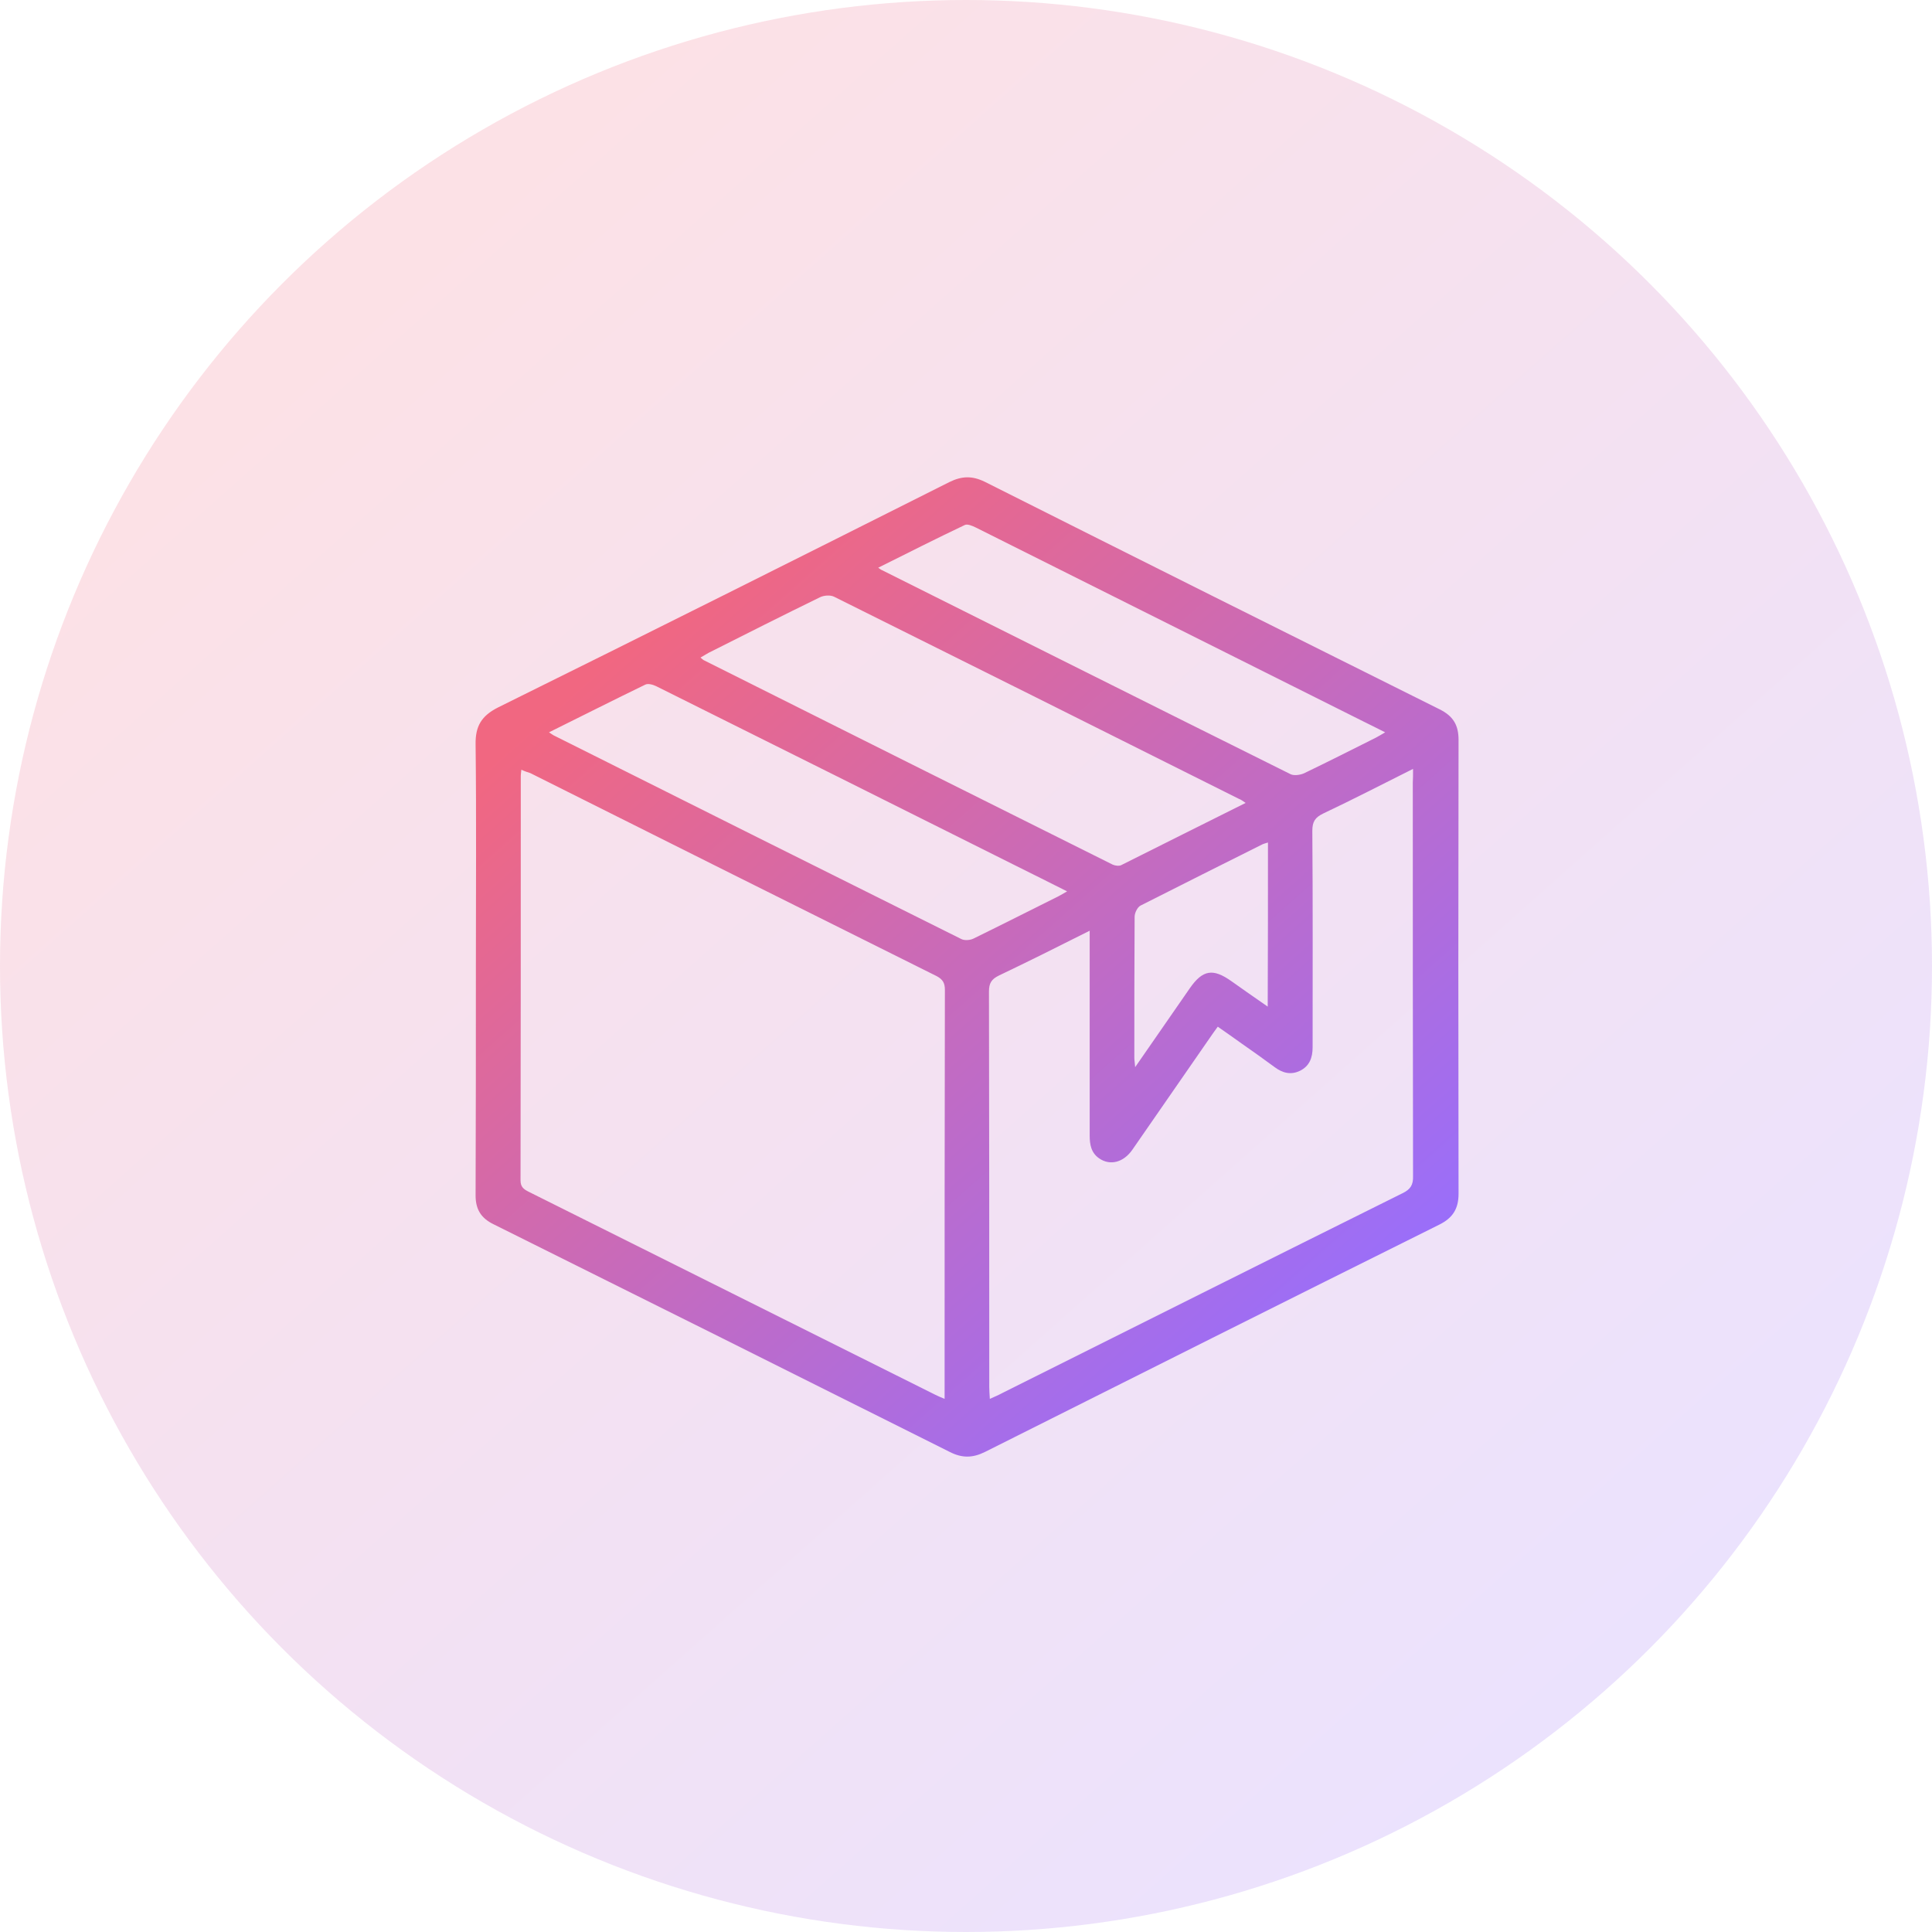
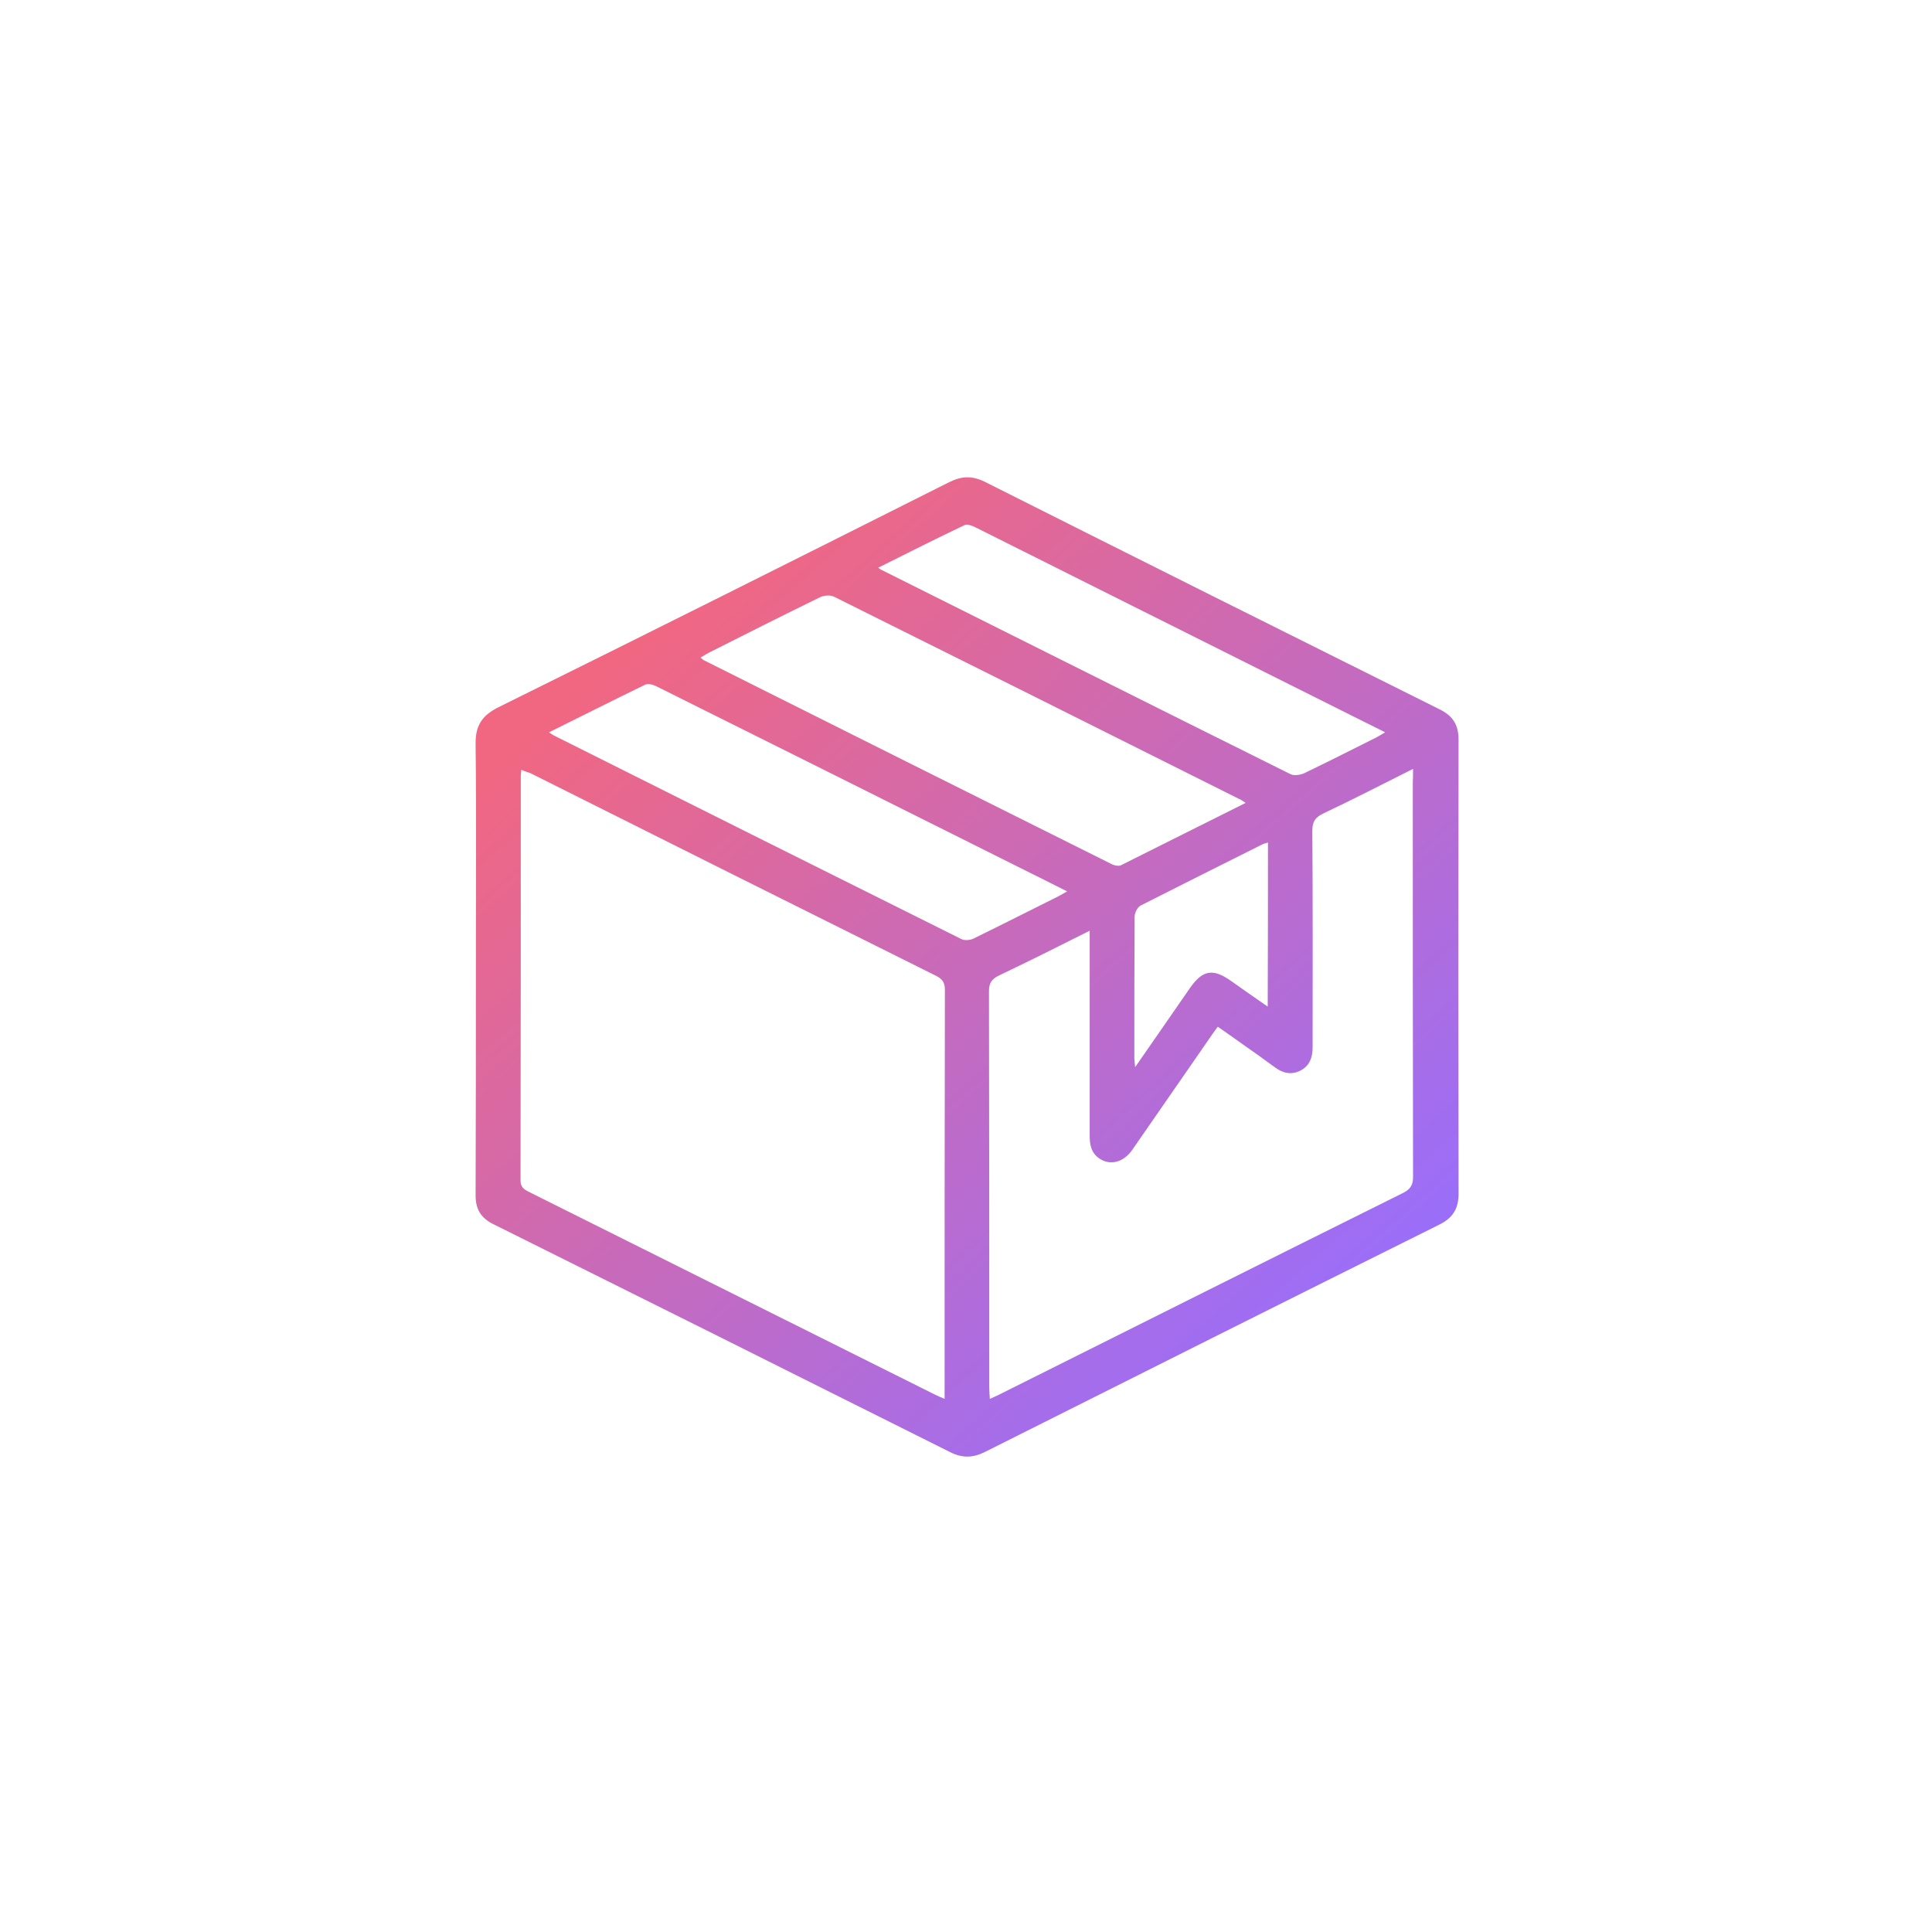
<svg xmlns="http://www.w3.org/2000/svg" width="54" height="54" viewBox="0 0 54 54" fill="none">
  <g id="countries">
-     <circle id="Ellipse 962" opacity="0.2" cx="27" cy="27" r="27" fill="url(#paint0_linear_16_2119)" />
    <g id="Frame">
      <g id="Group">
        <g id="Group_2">
          <path id="Vector" d="M13.301 27.004C13.301 24.937 13.317 22.871 13.293 20.804C13.285 20.297 13.457 20.009 13.917 19.775C18.128 17.693 22.331 15.587 26.535 13.474C26.886 13.302 27.174 13.295 27.525 13.466C31.76 15.595 36.002 17.716 40.244 19.829C40.618 20.017 40.767 20.266 40.767 20.68C40.759 24.906 40.759 29.141 40.767 33.367C40.767 33.788 40.603 34.046 40.221 34.233C35.986 36.339 31.76 38.46 27.533 40.581C27.19 40.752 26.893 40.76 26.543 40.581C22.292 38.452 18.042 36.331 13.792 34.217C13.441 34.046 13.293 33.796 13.293 33.414C13.301 31.27 13.301 29.141 13.301 27.004ZM14.572 21.514C14.564 21.6 14.556 21.639 14.556 21.678C14.556 25.452 14.556 29.219 14.549 32.993C14.549 33.18 14.642 33.243 14.783 33.313C18.565 35.2 22.339 37.087 26.121 38.974C26.199 39.013 26.285 39.052 26.402 39.099C26.402 38.967 26.402 38.889 26.402 38.811C26.402 35.099 26.402 31.387 26.41 27.667C26.41 27.48 26.355 27.378 26.184 27.285C22.394 25.398 18.604 23.503 14.822 21.608C14.744 21.584 14.674 21.561 14.572 21.514ZM39.495 21.491C38.622 21.927 37.811 22.348 36.984 22.738C36.758 22.848 36.68 22.965 36.68 23.222C36.696 25.242 36.688 27.253 36.688 29.273C36.688 29.562 36.602 29.796 36.337 29.928C36.08 30.053 35.846 29.991 35.627 29.827C35.323 29.601 35.011 29.382 34.7 29.164C34.481 29.008 34.263 28.852 34.037 28.696C33.943 28.821 33.881 28.915 33.81 29.016C33.093 30.053 32.368 31.098 31.65 32.135C31.401 32.494 31.026 32.587 30.722 32.377C30.496 32.221 30.457 31.987 30.457 31.738C30.457 29.944 30.457 28.15 30.457 26.357C30.457 26.255 30.457 26.154 30.457 26.014C29.576 26.458 28.749 26.871 27.915 27.269C27.712 27.37 27.642 27.48 27.642 27.714C27.65 31.394 27.65 35.083 27.65 38.764C27.65 38.865 27.658 38.967 27.666 39.099C27.806 39.037 27.915 38.99 28.016 38.935C31.744 37.072 35.464 35.208 39.199 33.352C39.425 33.243 39.503 33.118 39.495 32.868C39.488 29.203 39.488 25.538 39.488 21.873C39.495 21.771 39.495 21.662 39.495 21.491ZM34.816 22.442C34.739 22.387 34.684 22.348 34.621 22.325C30.855 20.438 27.088 18.558 23.314 16.679C23.205 16.625 23.026 16.64 22.916 16.695C21.879 17.201 20.842 17.724 19.805 18.247C19.735 18.285 19.664 18.332 19.579 18.379C19.625 18.418 19.641 18.434 19.664 18.449C23.478 20.36 27.283 22.263 31.097 24.165C31.167 24.197 31.276 24.212 31.338 24.181C32.493 23.604 33.639 23.027 34.816 22.442ZM15.344 20.469C15.43 20.524 15.469 20.555 15.508 20.57C19.29 22.465 23.08 24.36 26.87 26.247C26.964 26.294 27.12 26.279 27.213 26.232C28.009 25.842 28.796 25.444 29.592 25.047C29.654 25.015 29.716 24.976 29.826 24.914C29.326 24.665 28.866 24.43 28.406 24.204C25.053 22.528 21.7 20.851 18.346 19.182C18.253 19.136 18.113 19.096 18.035 19.136C17.153 19.564 16.272 20.009 15.344 20.469ZM24.546 15.868C24.608 15.907 24.616 15.923 24.64 15.93C28.453 17.833 32.259 19.744 36.072 21.639C36.166 21.686 36.337 21.662 36.446 21.615C37.125 21.288 37.788 20.953 38.458 20.617C38.529 20.578 38.599 20.539 38.716 20.469C38.489 20.352 38.294 20.259 38.107 20.165C34.497 18.356 30.886 16.554 27.276 14.745C27.182 14.698 27.034 14.636 26.964 14.675C26.16 15.057 25.373 15.455 24.546 15.868ZM35.44 23.549C35.378 23.565 35.331 23.581 35.292 23.596C34.154 24.165 33.015 24.735 31.877 25.312C31.791 25.358 31.713 25.515 31.713 25.624C31.705 26.942 31.705 28.252 31.705 29.57C31.705 29.64 31.721 29.71 31.728 29.827C32.259 29.063 32.758 28.337 33.257 27.62C33.616 27.105 33.904 27.059 34.419 27.425C34.746 27.659 35.074 27.885 35.433 28.135C35.44 26.583 35.44 25.078 35.44 23.549Z" fill="url(#paint1_linear_16_2119)" />
        </g>
      </g>
    </g>
  </g>
  <defs>
    <linearGradient id="paint0_linear_16_2119" x1="7.186" y1="10.061" x2="43.323" y2="50.715" gradientUnits="userSpaceOnUse">
      <stop stop-color="#F16781" />
      <stop offset="1" stop-color="#996EFB" />
    </linearGradient>
    <linearGradient id="paint1_linear_16_2119" x1="16.949" y1="18.441" x2="35.258" y2="39.115" gradientUnits="userSpaceOnUse">
      <stop stop-color="#F16781" />
      <stop offset="1" stop-color="#996EFB" />
    </linearGradient>
  </defs>
</svg>